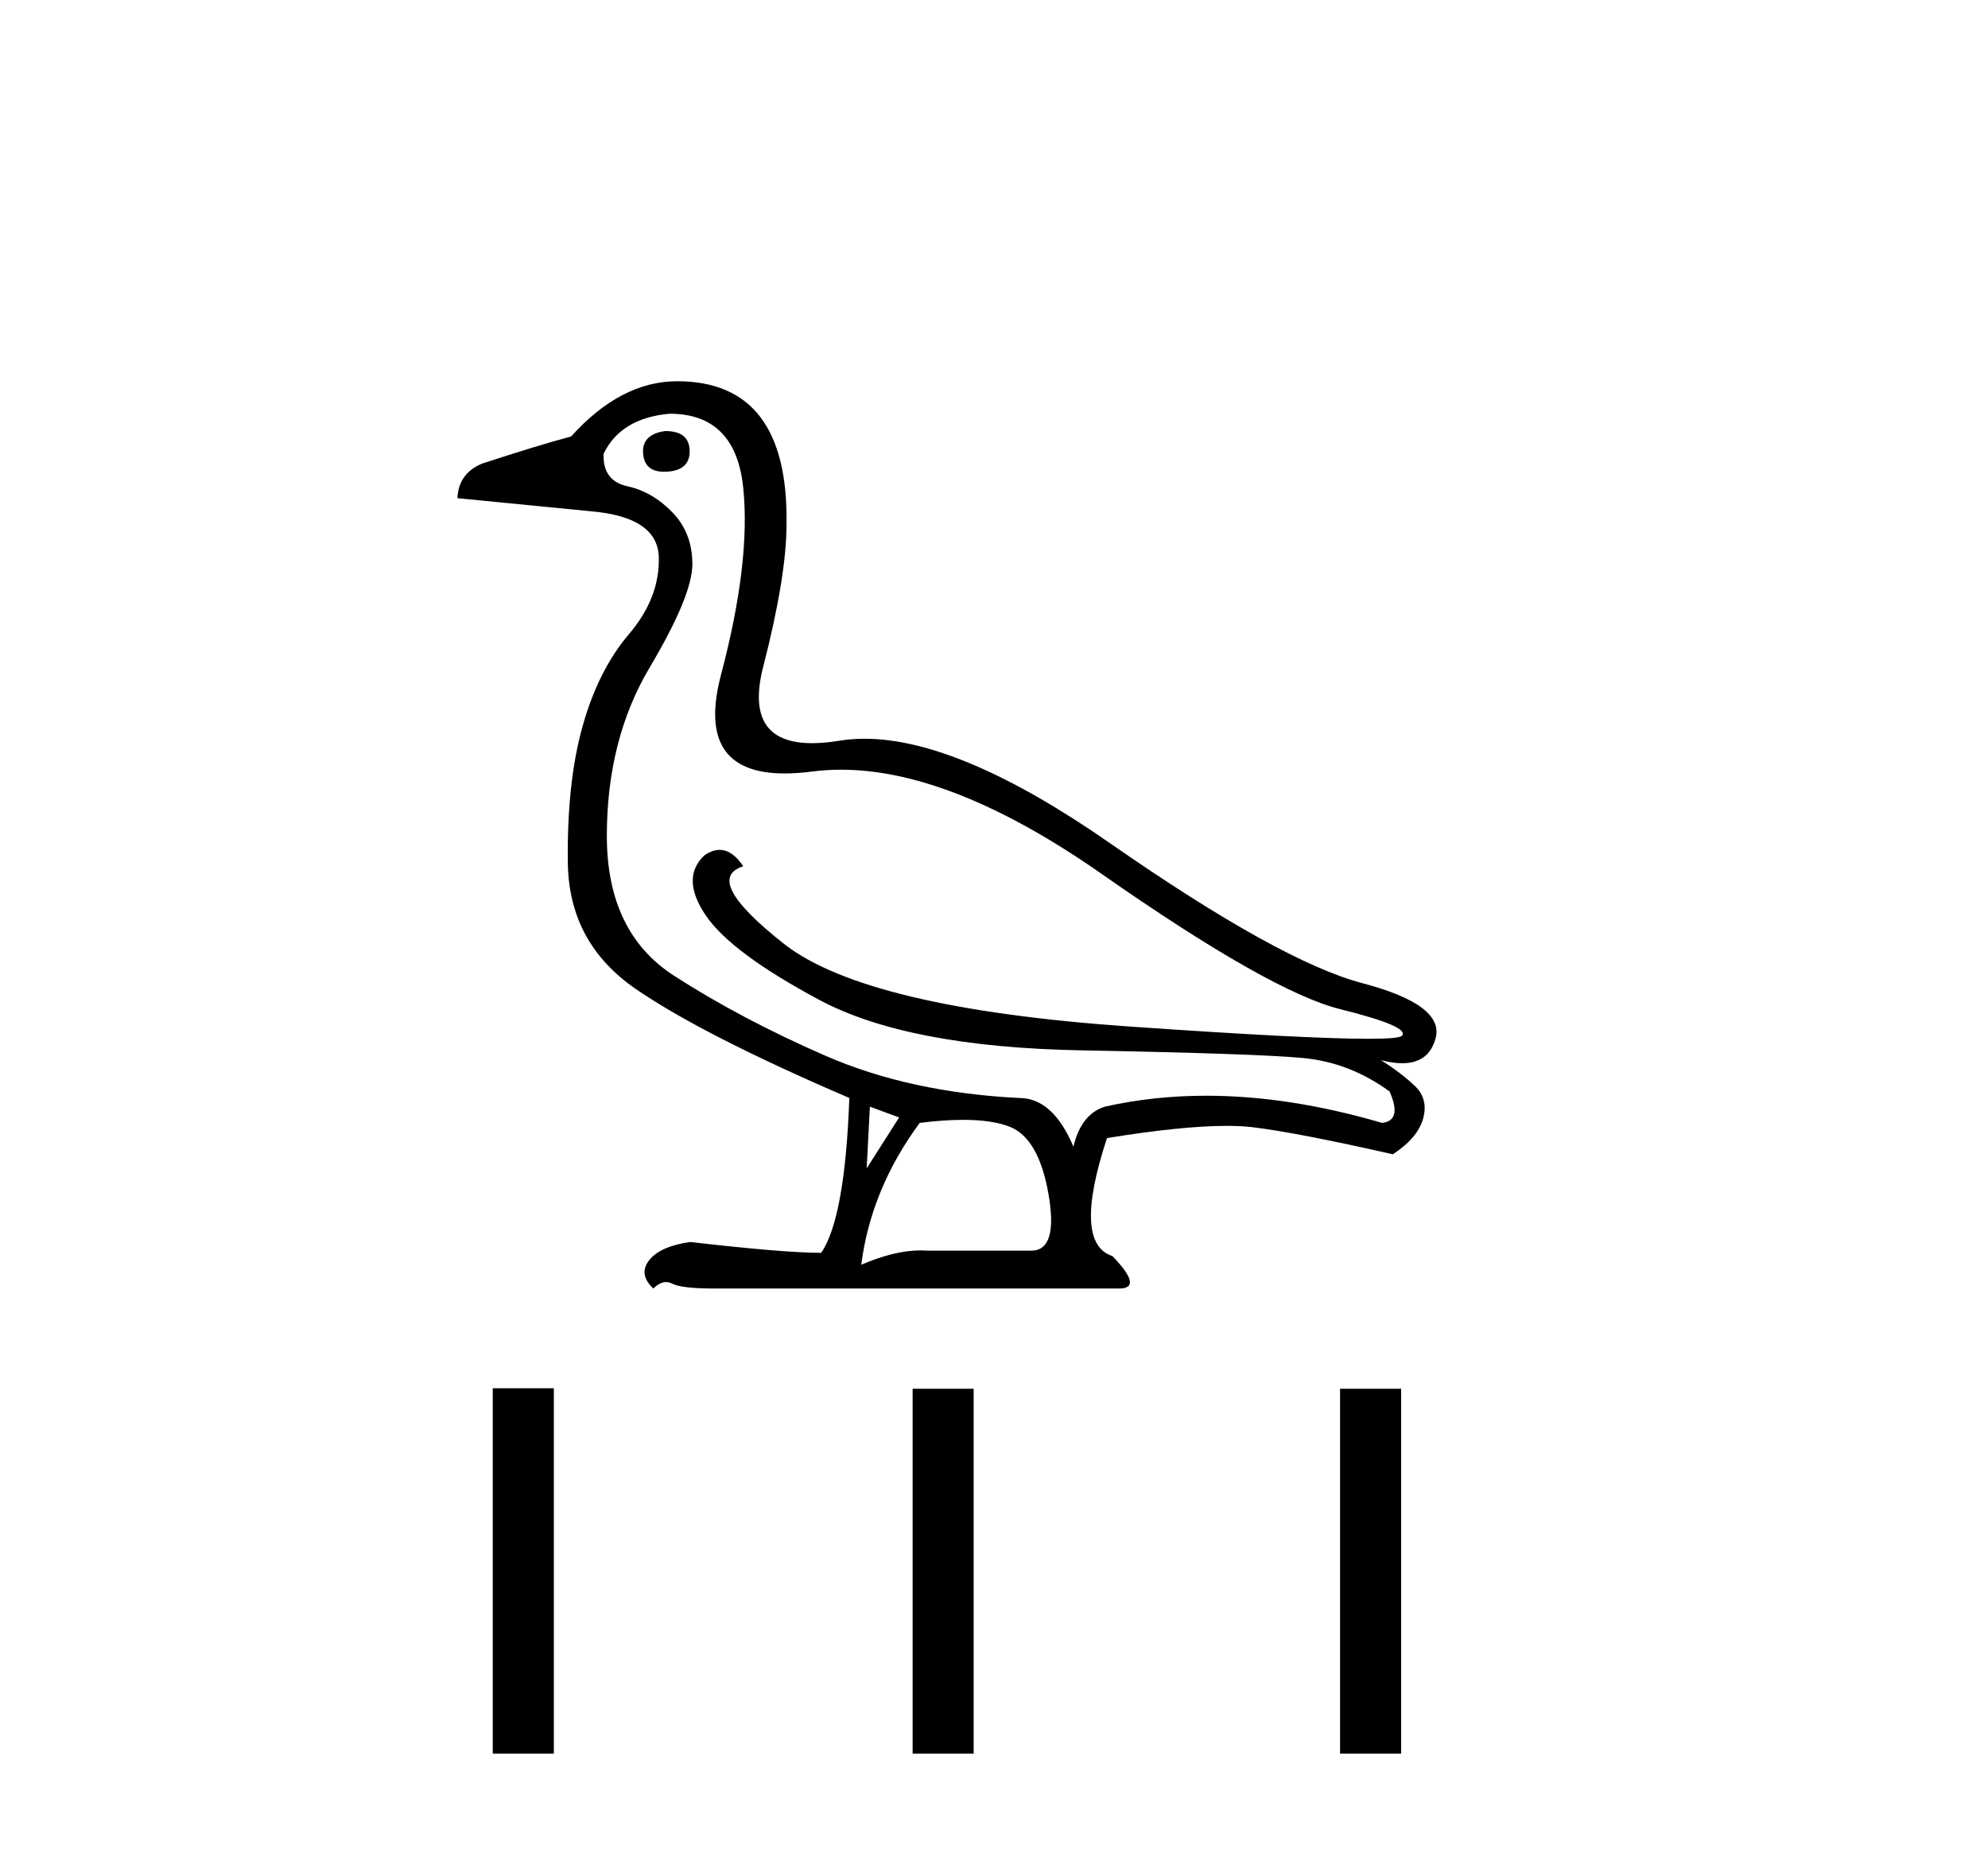
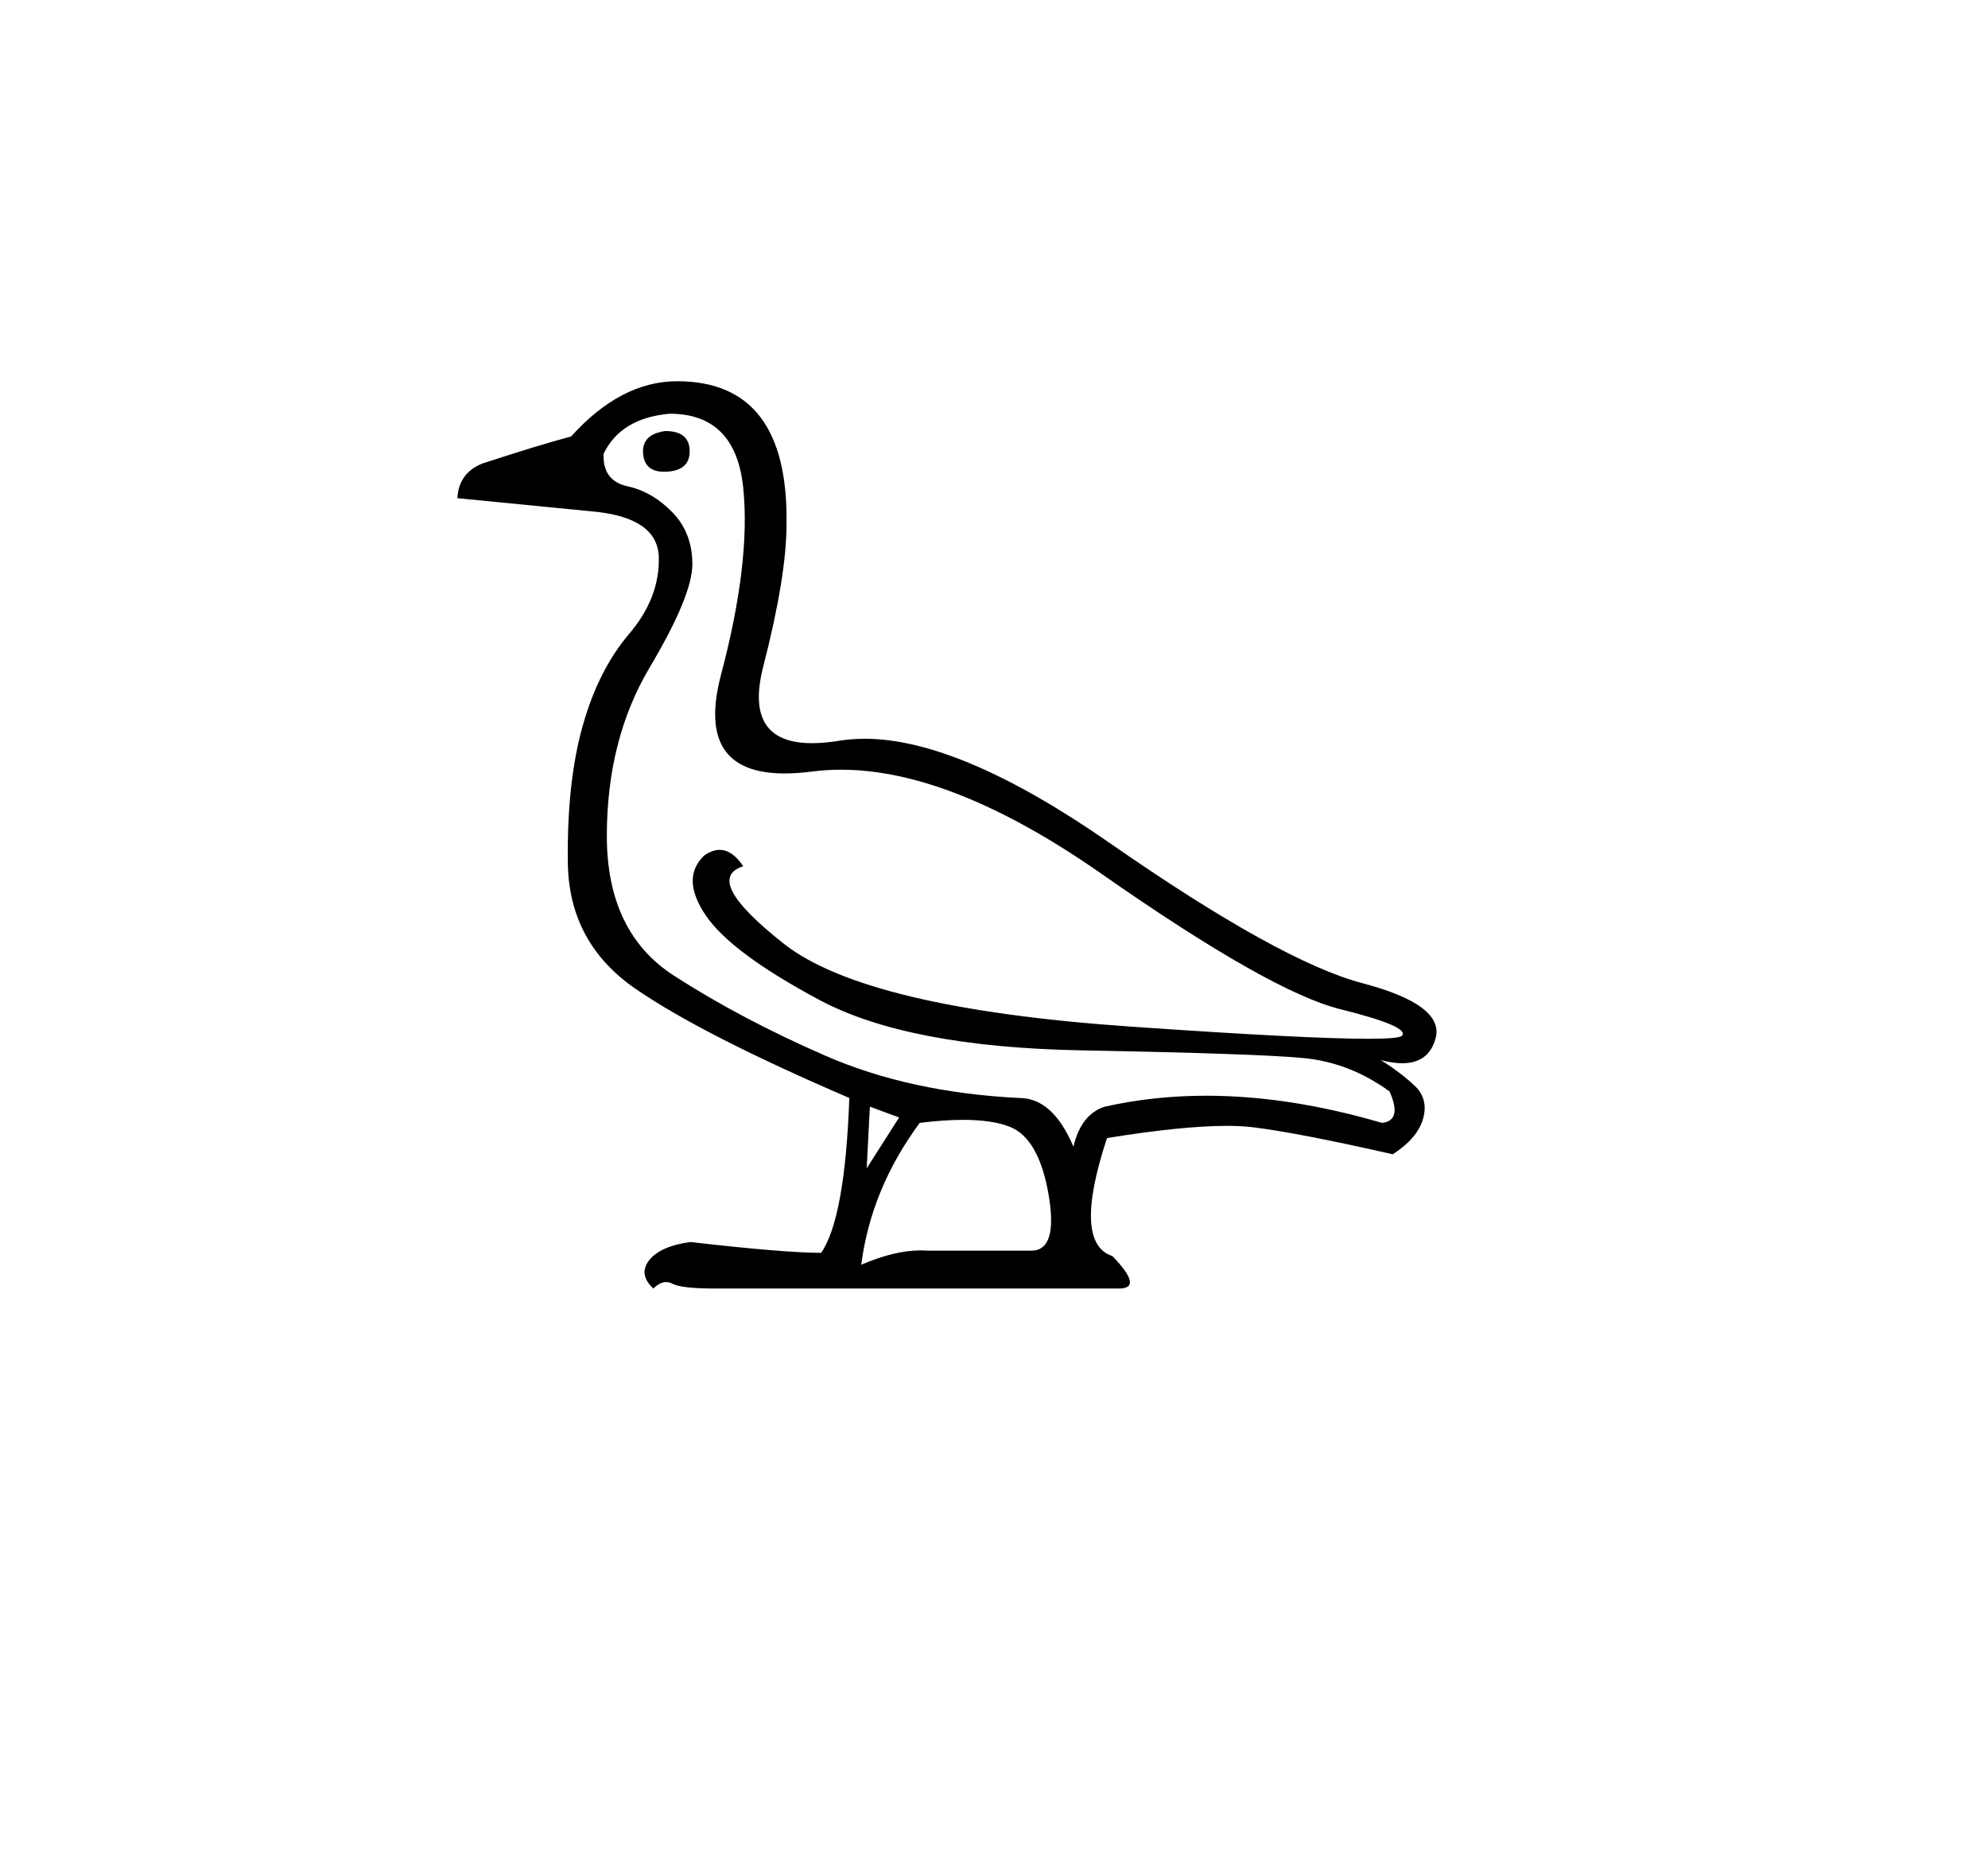
<svg xmlns="http://www.w3.org/2000/svg" width="44.0" height="41.0">
  <path d="M 14.725 9.539 Q 14.198 9.611 14.234 10.042 Q 14.267 10.44 14.698 10.44 Q 14.734 10.44 14.773 10.438 Q 15.276 10.402 15.264 9.97 Q 15.252 9.539 14.725 9.539 ZM 14.821 9.156 Q 16.282 9.156 16.45 10.797 Q 16.618 12.438 15.959 14.93 Q 15.38 17.117 17.368 17.117 Q 17.645 17.117 17.971 17.075 Q 18.285 17.034 18.614 17.034 Q 21.082 17.034 24.381 19.339 Q 28.119 21.951 29.665 22.334 Q 31.21 22.718 31.03 22.921 Q 30.97 22.989 30.281 22.989 Q 28.902 22.989 25.004 22.718 Q 19.158 22.31 17.348 20.885 Q 15.539 19.459 16.45 19.171 Q 16.208 18.808 15.927 18.808 Q 15.764 18.808 15.587 18.932 Q 15.06 19.435 15.623 20.262 Q 16.186 21.088 18.139 22.131 Q 20.092 23.173 23.938 23.245 Q 27.784 23.317 28.826 23.413 Q 29.868 23.508 30.755 24.155 Q 31.042 24.802 30.587 24.85 Q 28.534 24.249 26.697 24.249 Q 25.532 24.249 24.453 24.491 Q 23.926 24.659 23.758 25.377 Q 23.303 24.299 22.56 24.299 Q 20.14 24.179 18.271 23.365 Q 16.402 22.55 14.916 21.592 Q 13.431 20.633 13.431 18.501 Q 13.431 16.368 14.377 14.775 Q 15.324 13.181 15.324 12.486 Q 15.324 11.791 14.88 11.336 Q 14.437 10.881 13.886 10.761 Q 13.335 10.641 13.359 10.042 Q 13.742 9.251 14.821 9.156 ZM 19.253 24.491 L 19.9 24.73 L 19.182 25.857 L 19.253 24.491 ZM 21.318 24.783 Q 21.956 24.783 22.344 24.934 Q 22.991 25.186 23.207 26.432 Q 23.423 27.678 22.824 27.678 L 20.523 27.678 Q 20.45 27.672 20.374 27.672 Q 19.802 27.672 19.062 27.989 Q 19.277 26.312 20.356 24.85 Q 20.892 24.783 21.318 24.783 ZM 14.988 8.437 Q 13.742 8.437 12.64 9.659 Q 11.921 9.851 10.675 10.258 Q 10.148 10.474 10.124 11.025 L 13.047 11.312 Q 14.557 11.432 14.581 12.331 Q 14.605 13.229 13.922 14.032 Q 13.239 14.834 12.892 16.08 Q 12.544 17.326 12.568 19.1 Q 12.592 20.873 14.078 21.891 Q 15.563 22.909 18.798 24.299 Q 18.702 26.959 18.175 27.726 Q 17.36 27.726 15.276 27.486 Q 14.605 27.582 14.365 27.893 Q 14.126 28.205 14.461 28.516 Q 14.605 28.373 14.743 28.373 Q 14.813 28.373 14.88 28.409 Q 15.084 28.516 15.827 28.516 L 24.765 28.516 Q 25.316 28.516 24.621 27.798 Q 23.734 27.51 24.501 25.186 Q 26.172 24.916 27.149 24.916 Q 27.475 24.916 27.724 24.946 Q 28.718 25.066 30.827 25.545 Q 31.378 25.186 31.498 24.754 Q 31.617 24.323 31.318 24.036 Q 31.018 23.748 30.563 23.461 L 30.563 23.461 Q 30.827 23.53 31.035 23.53 Q 31.623 23.53 31.773 22.981 Q 31.977 22.239 30.156 21.759 Q 28.335 21.28 24.561 18.656 Q 21.242 16.349 19.136 16.349 Q 18.848 16.349 18.583 16.392 Q 18.247 16.447 17.974 16.447 Q 16.457 16.447 16.893 14.751 Q 17.408 12.75 17.408 11.6 Q 17.456 8.437 14.988 8.437 Z" style="fill:#000000;stroke:none" />
-   <path d="M 10.906 30.723 L 10.906 38.809 L 12.258 38.809 L 12.258 30.723 ZM 20.199 30.734 L 20.199 38.809 L 21.55 38.809 L 21.55 30.734 ZM 29.659 30.734 L 29.659 38.809 L 31.011 38.809 L 31.011 30.734 Z" style="fill:#000000;stroke:none" />
</svg>